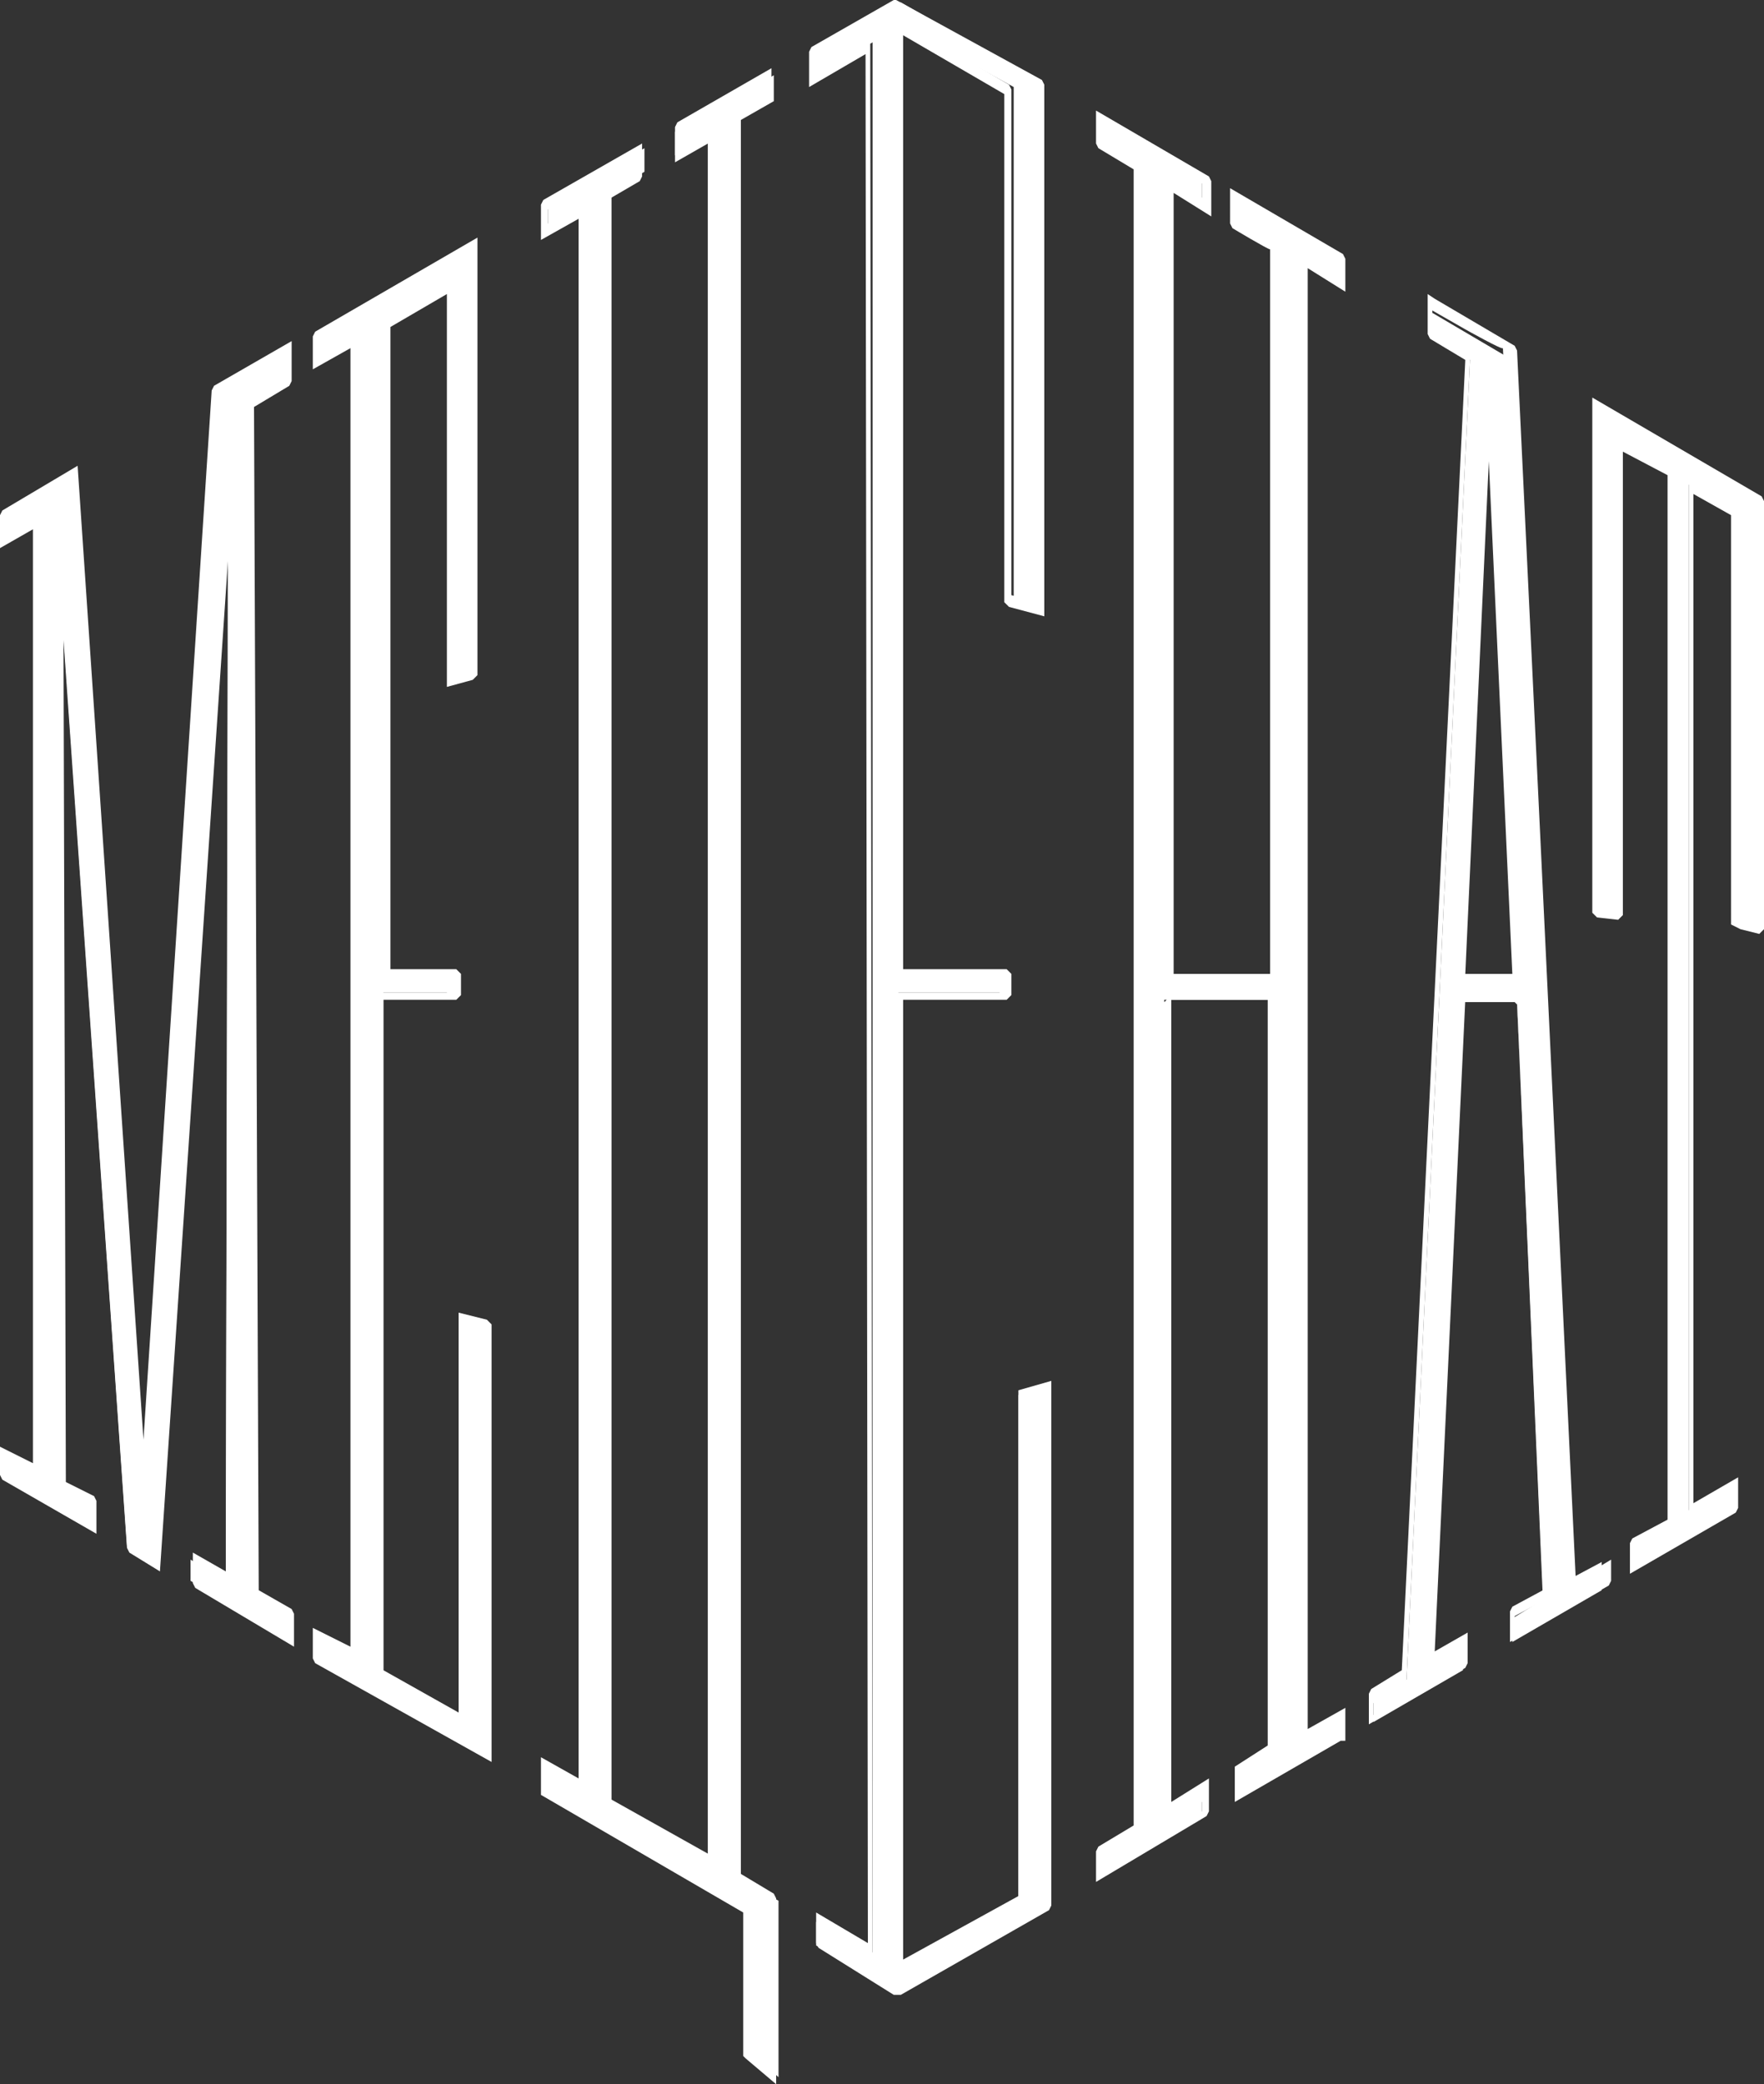
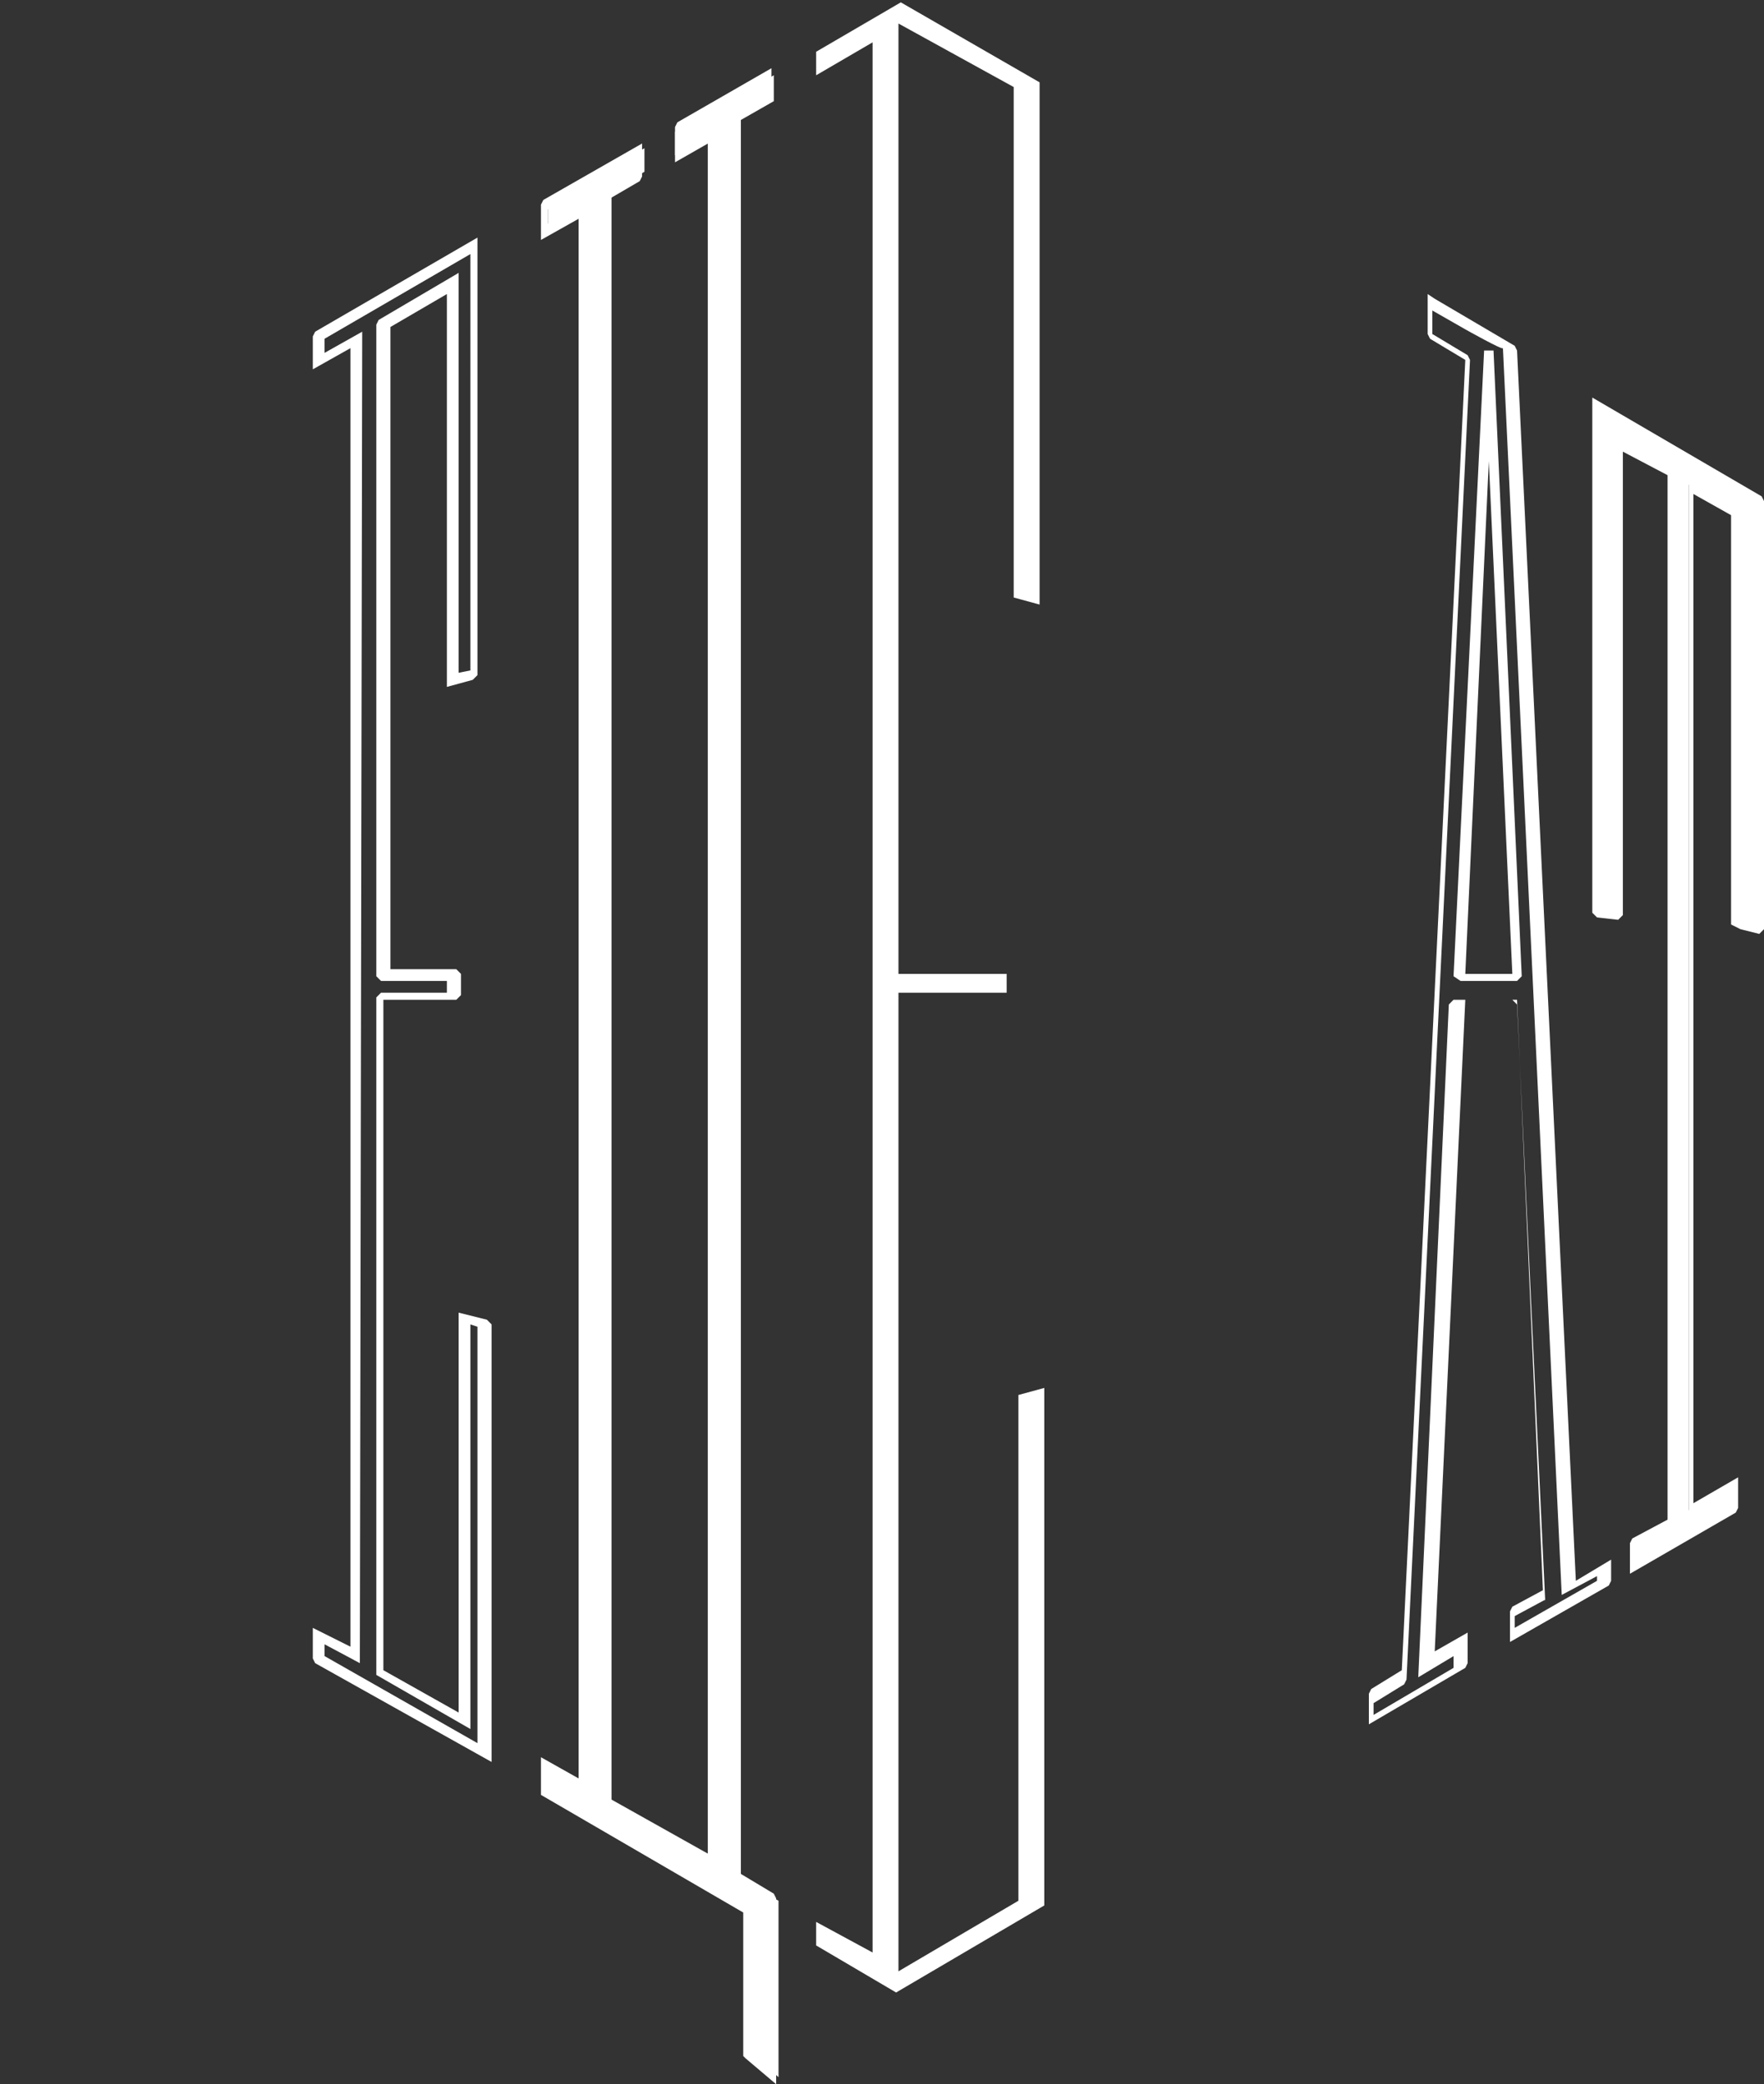
<svg xmlns="http://www.w3.org/2000/svg" id="Слой_1" x="0px" y="0px" viewBox="0 0 75 88.6" style="enable-background:new 0 0 75 88.6;" xml:space="preserve">
  <rect x="0" y="0" width="75" height="88.6" fill="#333333" stroke="none" />
  <style type="text/css"> .st0{fill:#FFFFFF;} </style>
  <g>
    <g>
-       <path class="st0" d="M9.2,16.8L6.1,64.1L3.2,20.3L0.3,22v0.9l1.4-0.8v40.4l-1.4-0.7v0.9l3.5,2v-1L2.4,63L2.3,21.2l3.1,44.5 l1.1,0.6l3.2-49.1l-0.1,50l-1.5-0.9v0.9l4.1,2.4v-1.1l-1.4-0.8l-0.1-50.7l1.5-0.8v-1.1L9.2,16.8z" />
-       <path class="st0" d="M6.1,61.2L9,16.6l0.1-0.2l3.3-1.9v1.7l-0.1,0.2l-1.5,0.9L11,67.6l1.4,0.8l0.1,0.2V70l-4.2-2.5l-0.1-0.2v-1.3 l1.4,0.8l0.1-43.1L6.8,66.8L5.5,66l-0.1-0.2L2.7,27.2L2.8,63L4,63.6l0.1,0.2v1.4l-4-2.3L0,62.7v-1.2l1.4,0.7V22.5L0,23.3v-1.4 l0.1-0.2l3.2-1.9L6.1,61.2L6.1,61.2z M6.5,64.2H5.8L2.9,20.7l-0.7,0.4l0.3,0l3.1,44.6l0.7,0.4l3.2-49l0.4,0v50.5l-1.4-0.8v0.5 l3.2,1.9v-0.5L10.7,68l-0.1-0.2l-0.1-50.7l0.1-0.2l1.4-0.8v-0.6L9.4,17L6.5,64.2L6.5,64.2z M0.5,22.2v0.4l1.4-0.8v41l-1.6-0.7v0.4 l3.2,1.9V64l-1.2-0.7l-0.1-0.2L2.1,21.2l-1.8,1L0.5,22.2z M19.8,73.1l-3.5-2V42.2h3v-0.8h-3V13.8l3-1.8v16.9l0.8-0.2V10.5 l-6.5,3.7v1.1l1.6-0.9L15,70.4l-1.5-0.8v0.9l7,4V56.2L19.8,56L19.8,73.1z" />
      <path class="st0" d="M19.5,55.8l1.2,0.3l0.2,0.2v18.6l-7.5-4.2l-0.1-0.2v-1.3l1.6,0.8V14.8l-1.6,0.9v-1.4l0.1-0.2l6.9-4v18.6 l-0.2,0.2L19,29.2V12.5l-2.4,1.4v27.3h2.8l0.2,0.2v0.9l-0.2,0.2h-3.1V71l3.2,1.8L19.5,55.8L19.5,55.8z M20,73.5l-4-2.3L16,71V42.4 l0.2-0.2H19v-0.5h-2.8L16,41.5V13.8l0.1-0.2l3.4-2v17l0.5-0.1V10.8l-6.2,3.6l0,0.6l1.6-0.9l-0.1,56.6l-1.5-0.8v0.5l6.5,3.7V56.4 L20,56.3L20,73.5L20,73.5z M28.7,5.6v1l1.4-0.8v73.3l-4.3-2.5V8.3l1.6-1v-1l-4.1,2.3v1.1l1.4-0.9v67l-1.4-0.8V76l8.7,5.1v6.2 l1.1,1v-7.5l-1.6-0.9V5.1l1.4-0.8V3.2L28.7,5.6z" />
      <path class="st0" d="M31.4,79.6l1.5,0.9l0.1,0.2v7.9l-1.3-1.1l-0.1-0.1v-6.1l-8.6-5L23,76v-1.3l1.6,0.9V9.3L23,10.2V8.7l0.1-0.2 l4.2-2.4v1.4l-0.1,0.2L26,8.4v68.1l4.1,2.3V6.1l-1.4,0.8V5.4l0.1-0.2l4-2.3v1.3l-0.1,0.2l-1.3,0.7V79.6L31.4,79.6z M31.2,79.9 l-0.1-0.2V5.1l0.1-0.2l1.3-0.7V3.6l-3.5,2v0.5l1.4-0.8v74.1l-4.8-2.8l-0.1-0.2V8.3l0.1-0.2l1.5-0.9V6.7l-3.8,2.2v0.6l1.6-0.9v67.7 l-1.4-0.8v0.4l8.6,5l0.1,0.2v6.1l0.5,0.5v-6.9C32.8,80.8,31.2,79.9,31.2,79.9z M34.7,2.2v1l2.4-1.4v81.2l-2.4-1.3v1l3.4,2l6.3-3.7 V59l-1.1,0.3v21.5l-5.1,3V42.2h4.6v-0.8h-4.6V1l4.9,2.7v21.7l1.1,0.3V3.5l-5.9-3.4L34.7,2.2z" />
-       <path class="st0" d="M43.3,59.3l0-0.2l1.4-0.4V81l-0.1,0.2l-6.3,3.6H38l-3.2-2l-0.1-0.2v-1.3l2.2,1.3L36.8,2.3l-2.4,1.4V2.2 l0.1-0.2L38,0h0.1l6.2,3.4l0.1,0.2v22.6l-1.5-0.4l-0.2-0.2V4l-4.3-2.5v39.7h4.4l0.2,0.2v0.9l-0.2,0.2h-4.4v40.8l4.9-2.7V59.3z M43.6,80.7l-0.1,0.2l-5.6,3.2V42.4l0.3-0.2h4.3v-0.5h-4.4l-0.2-0.2V0.7l5,2.9l0.1,0.2v21.5l0.8,0.2v-22l-5.6-3.2l-3.4,1.9v0.6 l2.2-1.4l0.1,81.9l-2.2-1.3v0.5l3.1,1.8l6.1-3.5V59.2l-0.5,0.2L43.6,80.7L43.6,80.7z M52.5,9.4l1.6,0.9v31.1h-4.6V7.7l1.6,1v-1 l-4.3-2.5v1l1.6,1v70.6l-1.6,1v0.9l4.3-2.5v-0.9l-1.6,1V42.5h4.6v32.1l-1.6,0.9v0.9l4.3-2.5v-1l-1.6,0.9V11l1.6,1v-1l-4.3-2.5V9.4 z" />
-       <path class="st0" d="M52.4,9.7l-0.1-0.2V8l4.8,2.8l0.1,0.2v1.4l-1.6-1v62.1l1.6-0.9v1.4L57,74l-4.5,2.6v-1.3l0-0.2l1.4-0.9V42.5 h-4.1v34.1l1.6-1v1.4l-0.1,0.2L46.6,80v-1.3l0.1-0.2l1.5-0.9V7.2l-1.5-0.9l-0.1-0.2V4.7l4.8,2.8l0.1,0.2v1.5l-1.6-1v33.2h4.1V10.6 C53.9,10.6,52.4,9.7,52.4,9.7z M54.3,10.2l0.1,0.2v31.1l-0.2,0.2h-4.5l-0.2-0.2V7.4l1.6,1V7.8l-4.1-2.4V6l1.5,0.9l0.1,0.2v70.6 l-0.1,0.2l-1.5,0.9v0.5l4.1-2.3v-0.4l-1.6,1v-35l0.2-0.2h4.5l0.2,0.2v32.1l-0.1,0.2l-1.5,0.8v0.4l3.8-2.2v-0.5L55,74.2V10.6l1.6,1 V11l-3.8-2.2v0.5L54.3,10.2z M62.1,41.4l1.3-26.5l1.2,26.5H62.1z M64.3,15.3l-1.7-1l-1.7-1v1l1.6,1l-2.7,56.1l-1.4,0.8v1l3.8-2.2 l0-0.9l-1.5,0.8l1.3-28.3h2.5l1.1,25.4l-1.3,0.8v1l3.8-2.2v-1.2l-1.5,0.8C66.8,67.1,64.3,15.3,64.3,15.3z" />
      <path class="st0" d="M64.3,41.4l-1-21.8l-1,21.8H64.3z M61.8,41.5l1.3-26.6h0.4l1.2,26.6l-0.2,0.2h-2.4L61.8,41.5z M62.3,15.3 l-1.5-0.9l-0.1-0.2v-1.7l0.3,0.2l1.7,1l1.7,1l0.1,0.2L67,67.2l1.5-0.9v0.9l-0.1,0.2l-4.2,2.4v-1.3l0.1-0.2l1.3-0.7l-1.1-25.1h-2.2 L61,70.2l1.4-0.8l0,1.3l-0.1,0.2l-4.1,2.4v-1.3l0.1-0.2l1.3-0.8L62.3,15.3L62.3,15.3z M62.3,14l-1.4-0.8v1l1.5,0.9l0.1,0.2 l-2.7,56.1l-0.1,0.2l-1.3,0.8v0.5l3.4-2l0-0.5l-1.5,0.9l1.3-28.6l0.2-0.2h2.5l0.2,0.2l1.2,25.4L65.7,68l-1.3,0.7v0.5l3.5-2v-0.2 l-1.5,0.8l-2.5-53C63.9,14.9,62.3,14,62.3,14z M68,38.8l0.8,0.1V18.8l2.2,1.2v44.6l-1.6,0.9v1l4.3-2.5v-0.9l-1.9,1.1V20.6l2.2,1.3 v17.5l0.8,0.1V21.2L68,17.3V38.8z" />
      <path class="st0" d="M69,38.9l-0.2,0.2L67.9,39l-0.2-0.2V16.9l7.2,4.2l0.1,0.2v18.2l-0.2,0.2L74,39.5l-0.4-0.2V21.9L72,21v42.9 l1.9-1.1v1.3l-0.1,0.2l-4.5,2.6v-1.3l0.1-0.2l1.5-0.8V20.2L69,19.2C69,19.2,69,38.9,69,38.9z M68.2,38.6l0.3,0V18.4l2.6,1.5 l0.1,0.2v44.6l-0.1,0.2l-1.5,0.8v0.4l3.8-2.2v-0.4l-1.6,0.9V20.2l2.3,1.4l0.1,0.2v17.3l0.5,0V21.4l-6.5-3.8V38.6L68.2,38.6z" />
    </g>
  </g>
</svg>